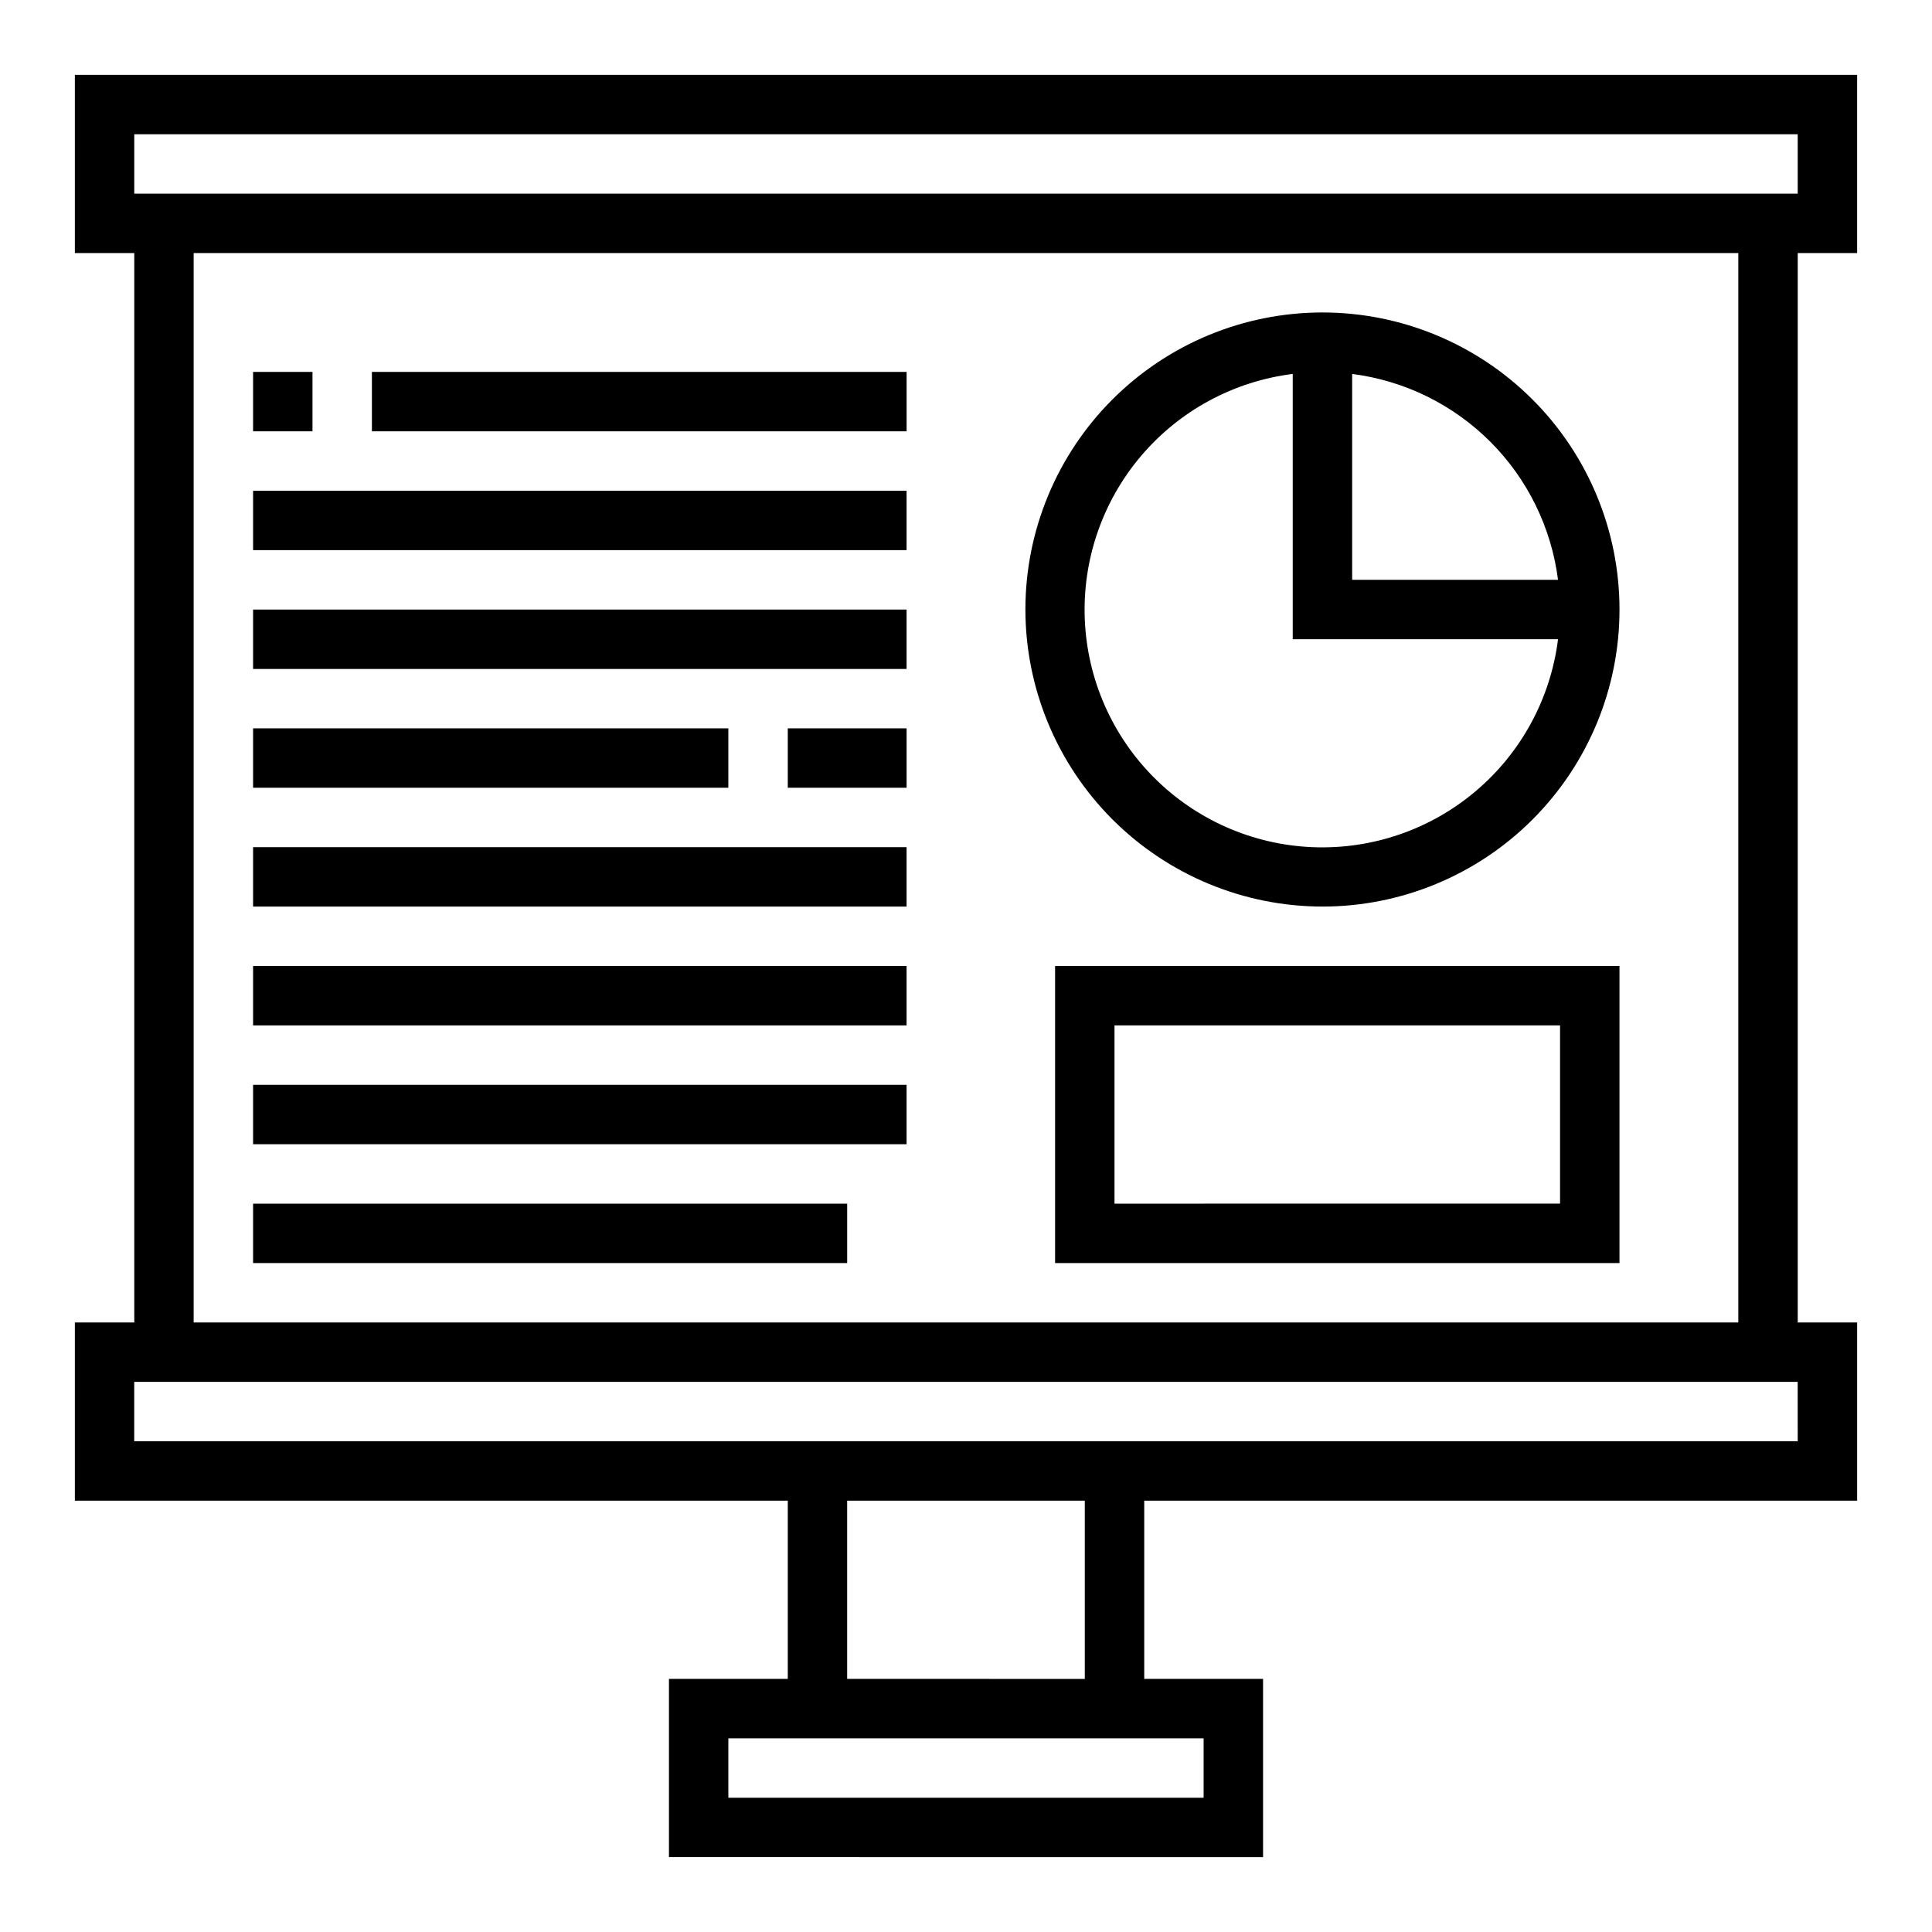
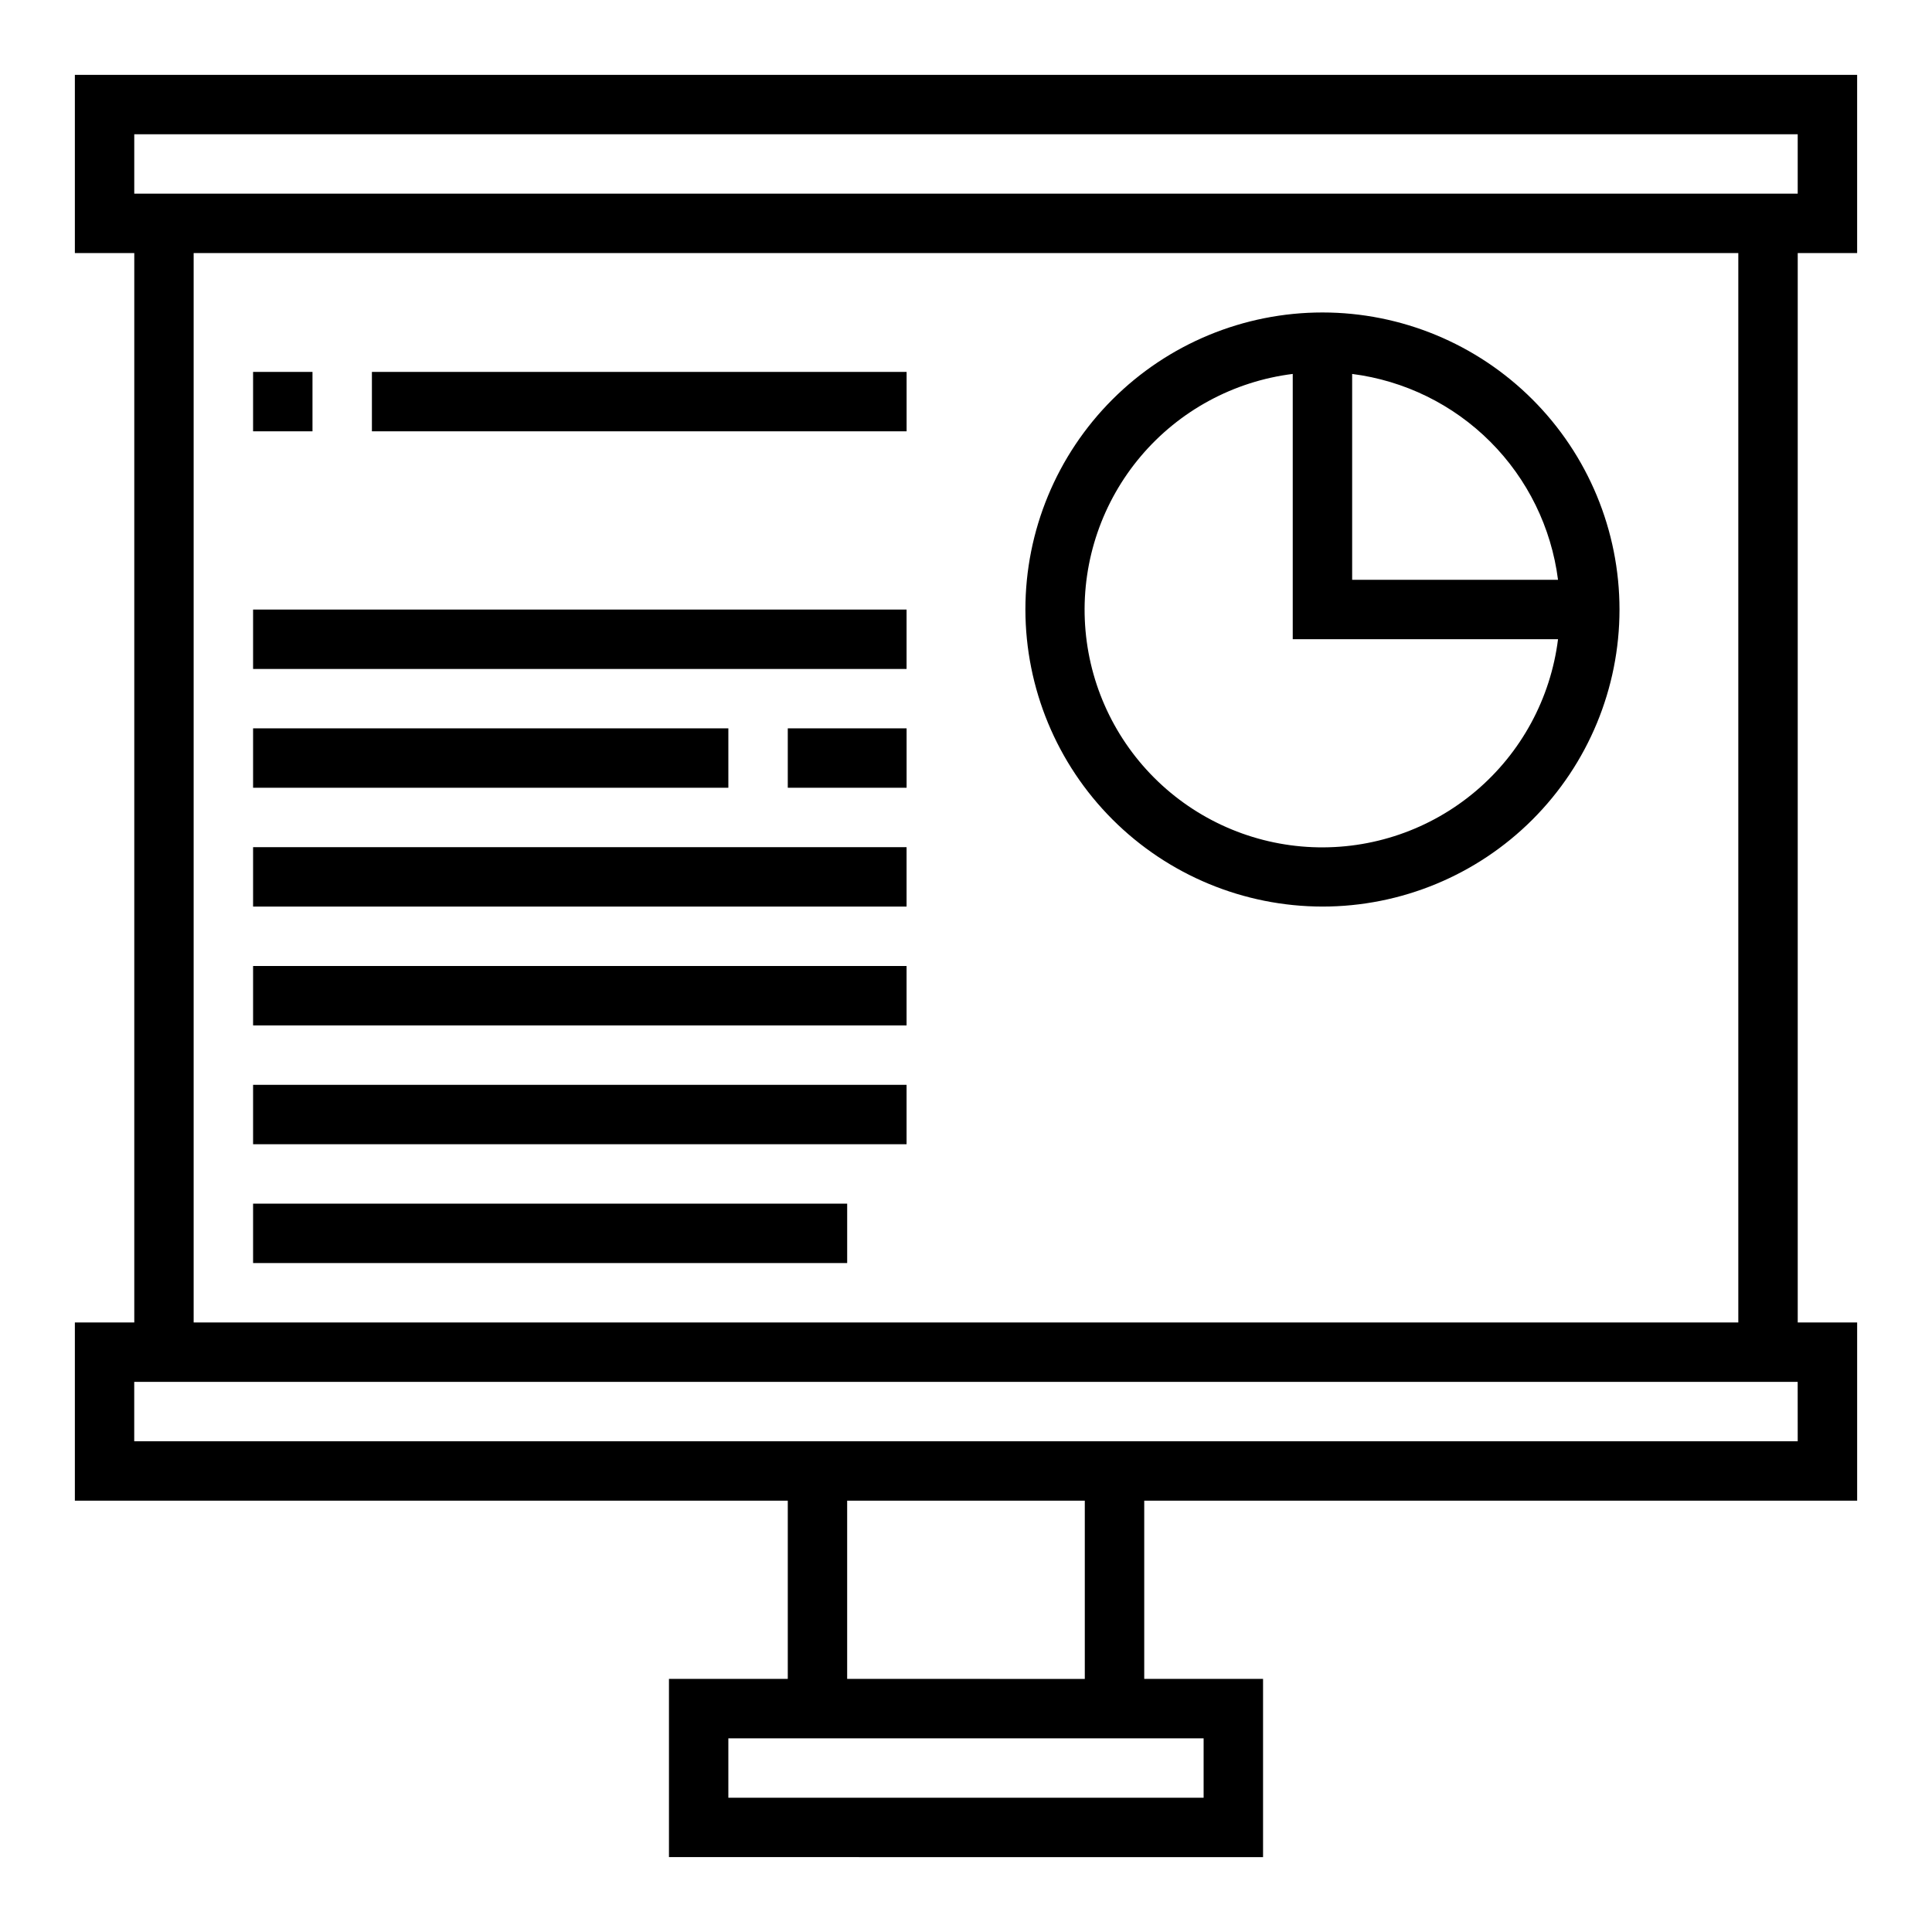
<svg xmlns="http://www.w3.org/2000/svg" fill="#000000" width="800px" height="800px" version="1.1" viewBox="144 144 512 512">
  <g>
    <path d="m636.16 211.07v-47.234h-472.32v47.234h15.746v283.39h-15.746v47.23l188.93 0.004v47.23h-31.488v47.23l157.44 0.004v-47.234h-31.488v-47.23h188.93v-47.234h-15.746v-283.39zm-456.58-31.488h440.83v15.742h-440.83zm283.39 425.09v15.742h-125.95v-15.742zm-31.488-15.742-62.977-0.004v-47.23h62.977zm188.93-62.977-440.84-0.004v-15.742h440.83zm-15.742-31.488-409.35-0.004v-283.39h409.35z" />
    <path d="m494.46 384.25c20.879 0 40.902-8.293 55.664-23.055 14.766-14.766 23.059-34.785 23.059-55.664s-8.293-40.902-23.059-55.664c-14.762-14.762-34.785-23.059-55.664-23.059-20.875 0-40.898 8.297-55.66 23.059-14.766 14.762-23.059 34.785-23.059 55.664 0.023 20.871 8.324 40.879 23.082 55.637 14.758 14.758 34.77 23.059 55.637 23.082zm62.434-86.594-54.559 0.004v-54.562c13.852 1.766 26.727 8.082 36.602 17.957s16.191 22.75 17.957 36.605zm-70.305-54.559v70.305h70.305c-1.961 15.676-9.742 30.043-21.801 40.25-12.059 10.211-27.512 15.512-43.297 14.855-15.785-0.652-30.75-7.219-41.922-18.391s-17.734-26.133-18.391-41.918 4.648-31.242 14.855-43.301c10.207-12.059 24.574-19.84 40.25-21.801z" />
-     <path d="m423.61 478.72h149.57v-78.719h-149.57zm15.742-62.977h118.08v47.23l-118.08 0.004z" />
    <path d="m211.07 242.56h15.742v15.742h-15.742z" />
    <path d="m242.56 242.56h141.7v15.742h-141.7z" />
-     <path d="m211.07 274.05h173.18v15.742h-173.18z" />
    <path d="m211.07 305.54h173.18v15.742h-173.18z" />
    <path d="m211.07 337.02h125.95v15.742h-125.95z" />
    <path d="m211.07 368.51h173.18v15.742h-173.18z" />
    <path d="m211.07 400h173.18v15.742h-173.18z" />
    <path d="m211.07 431.49h173.18v15.742h-173.18z" />
    <path d="m211.07 462.98h157.44v15.742h-157.44z" />
    <path d="m352.77 337.02h31.488v15.742h-31.488z" />
  </g>
</svg>